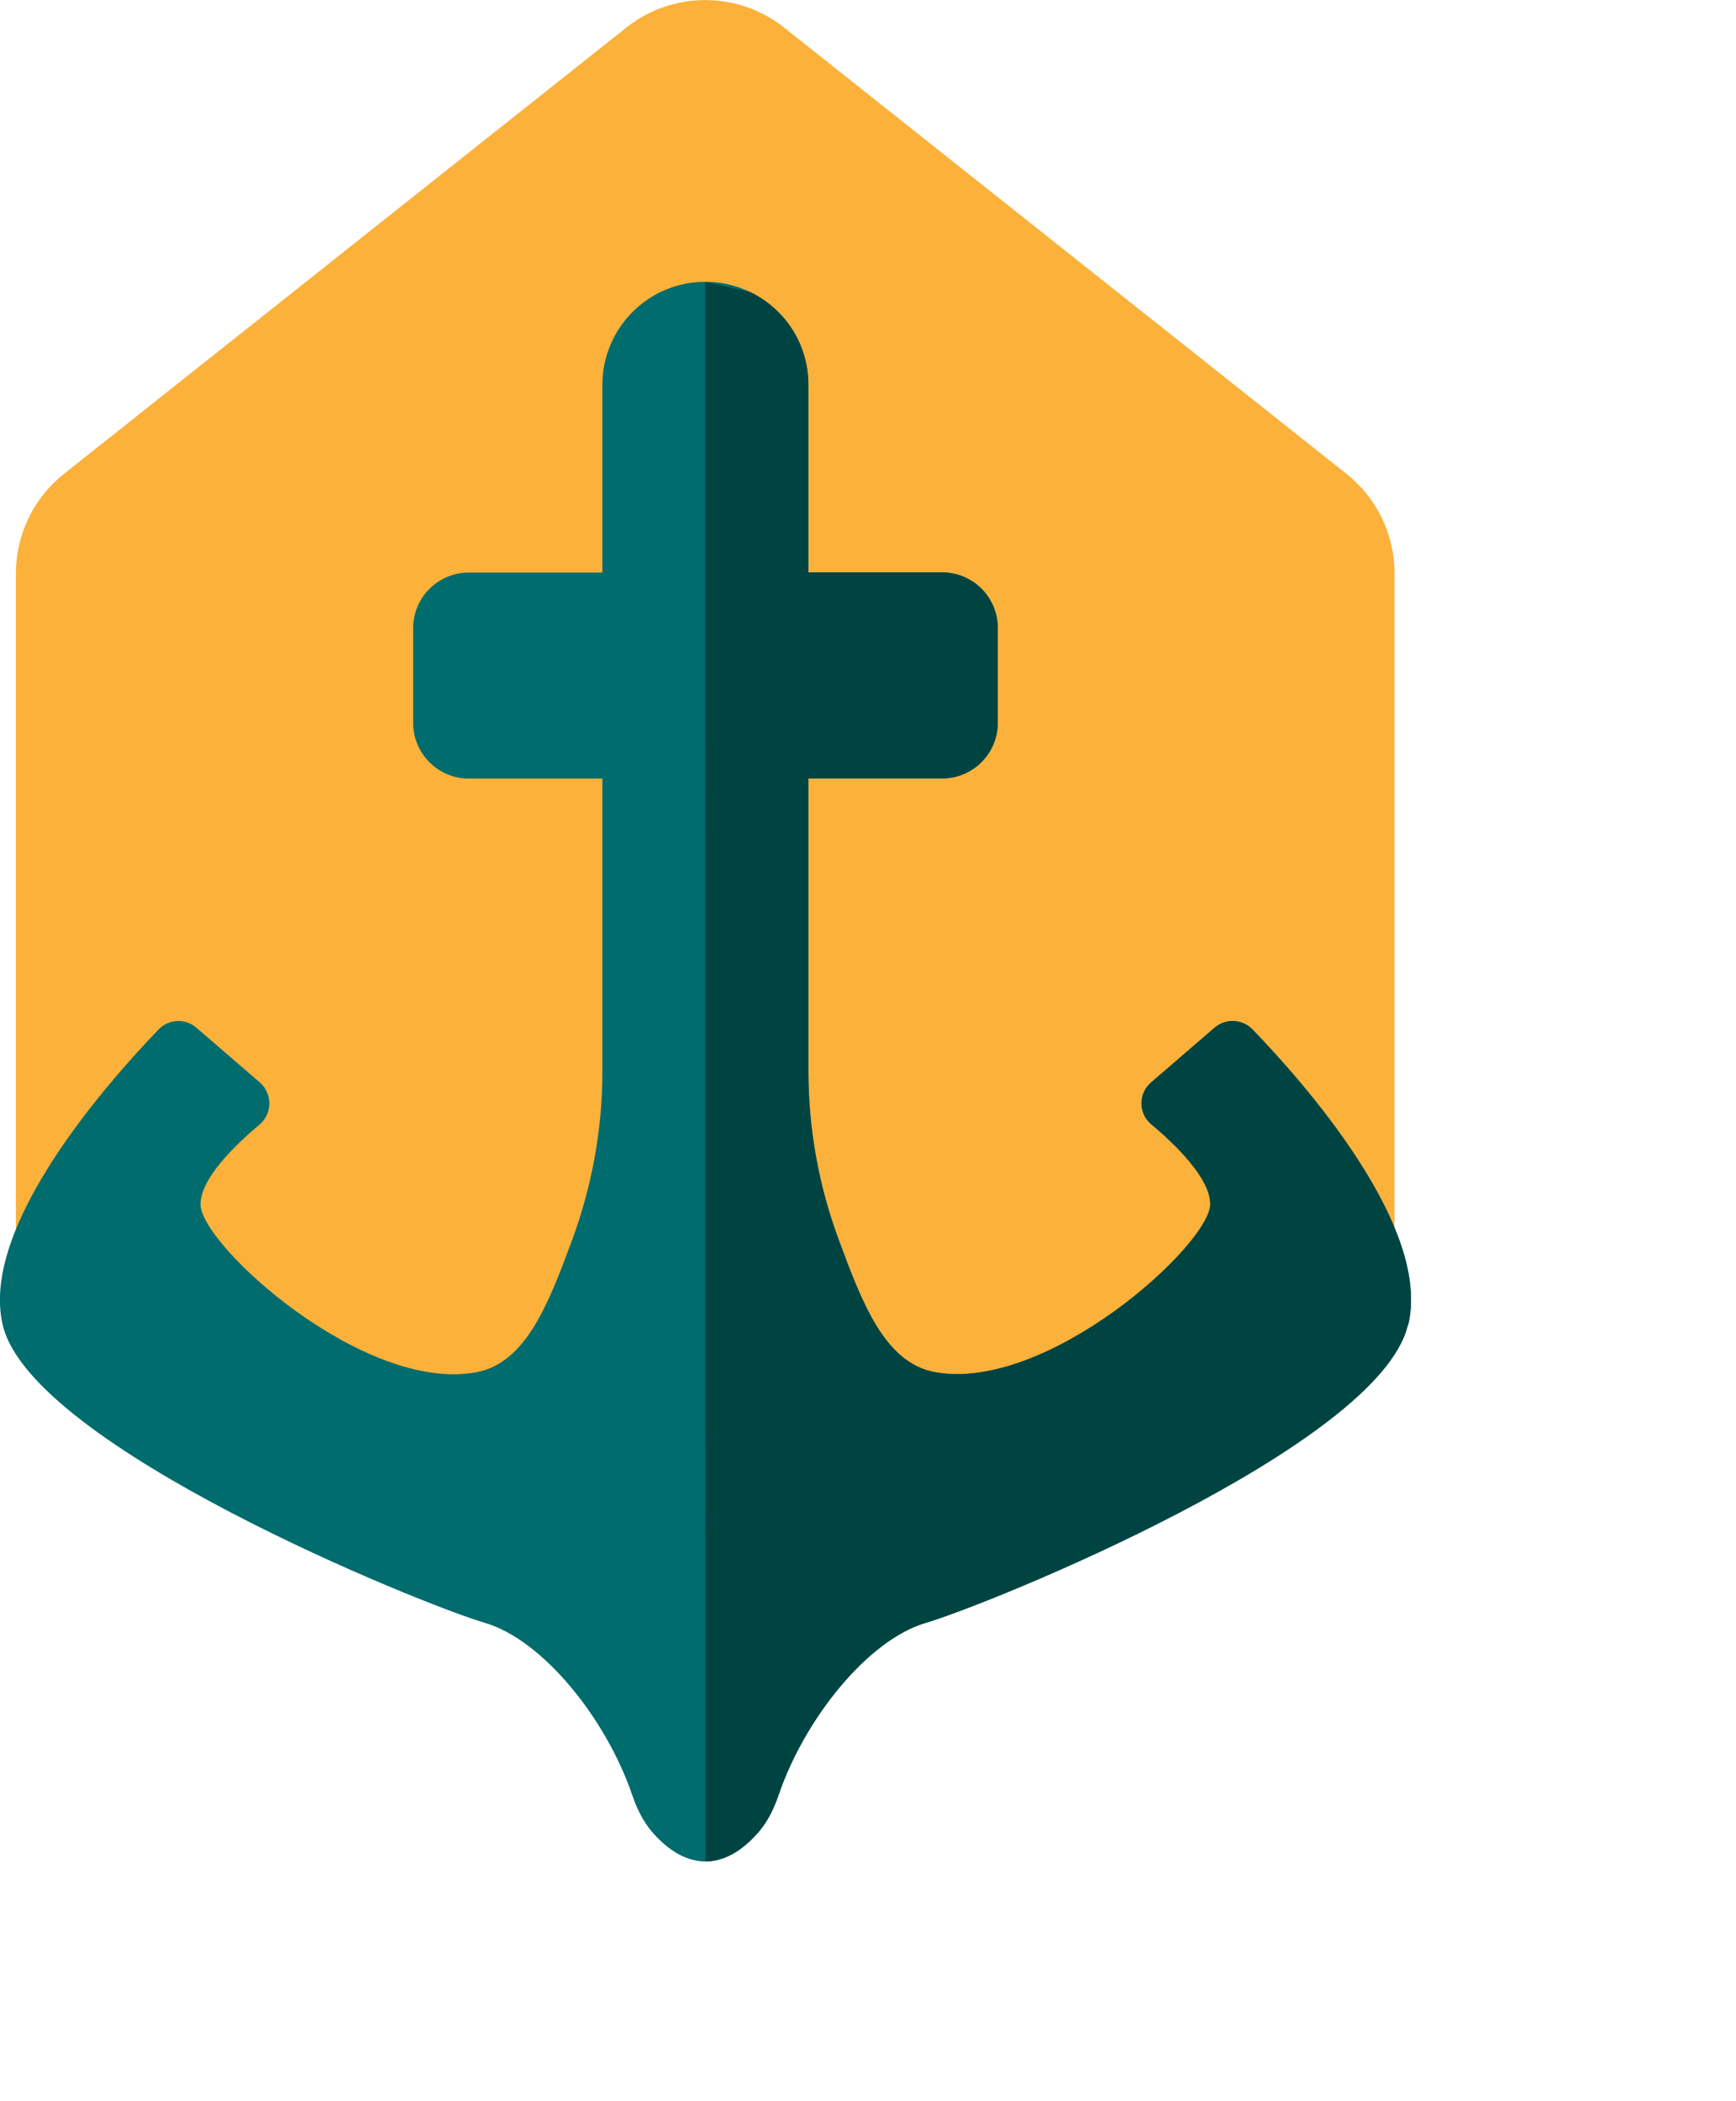
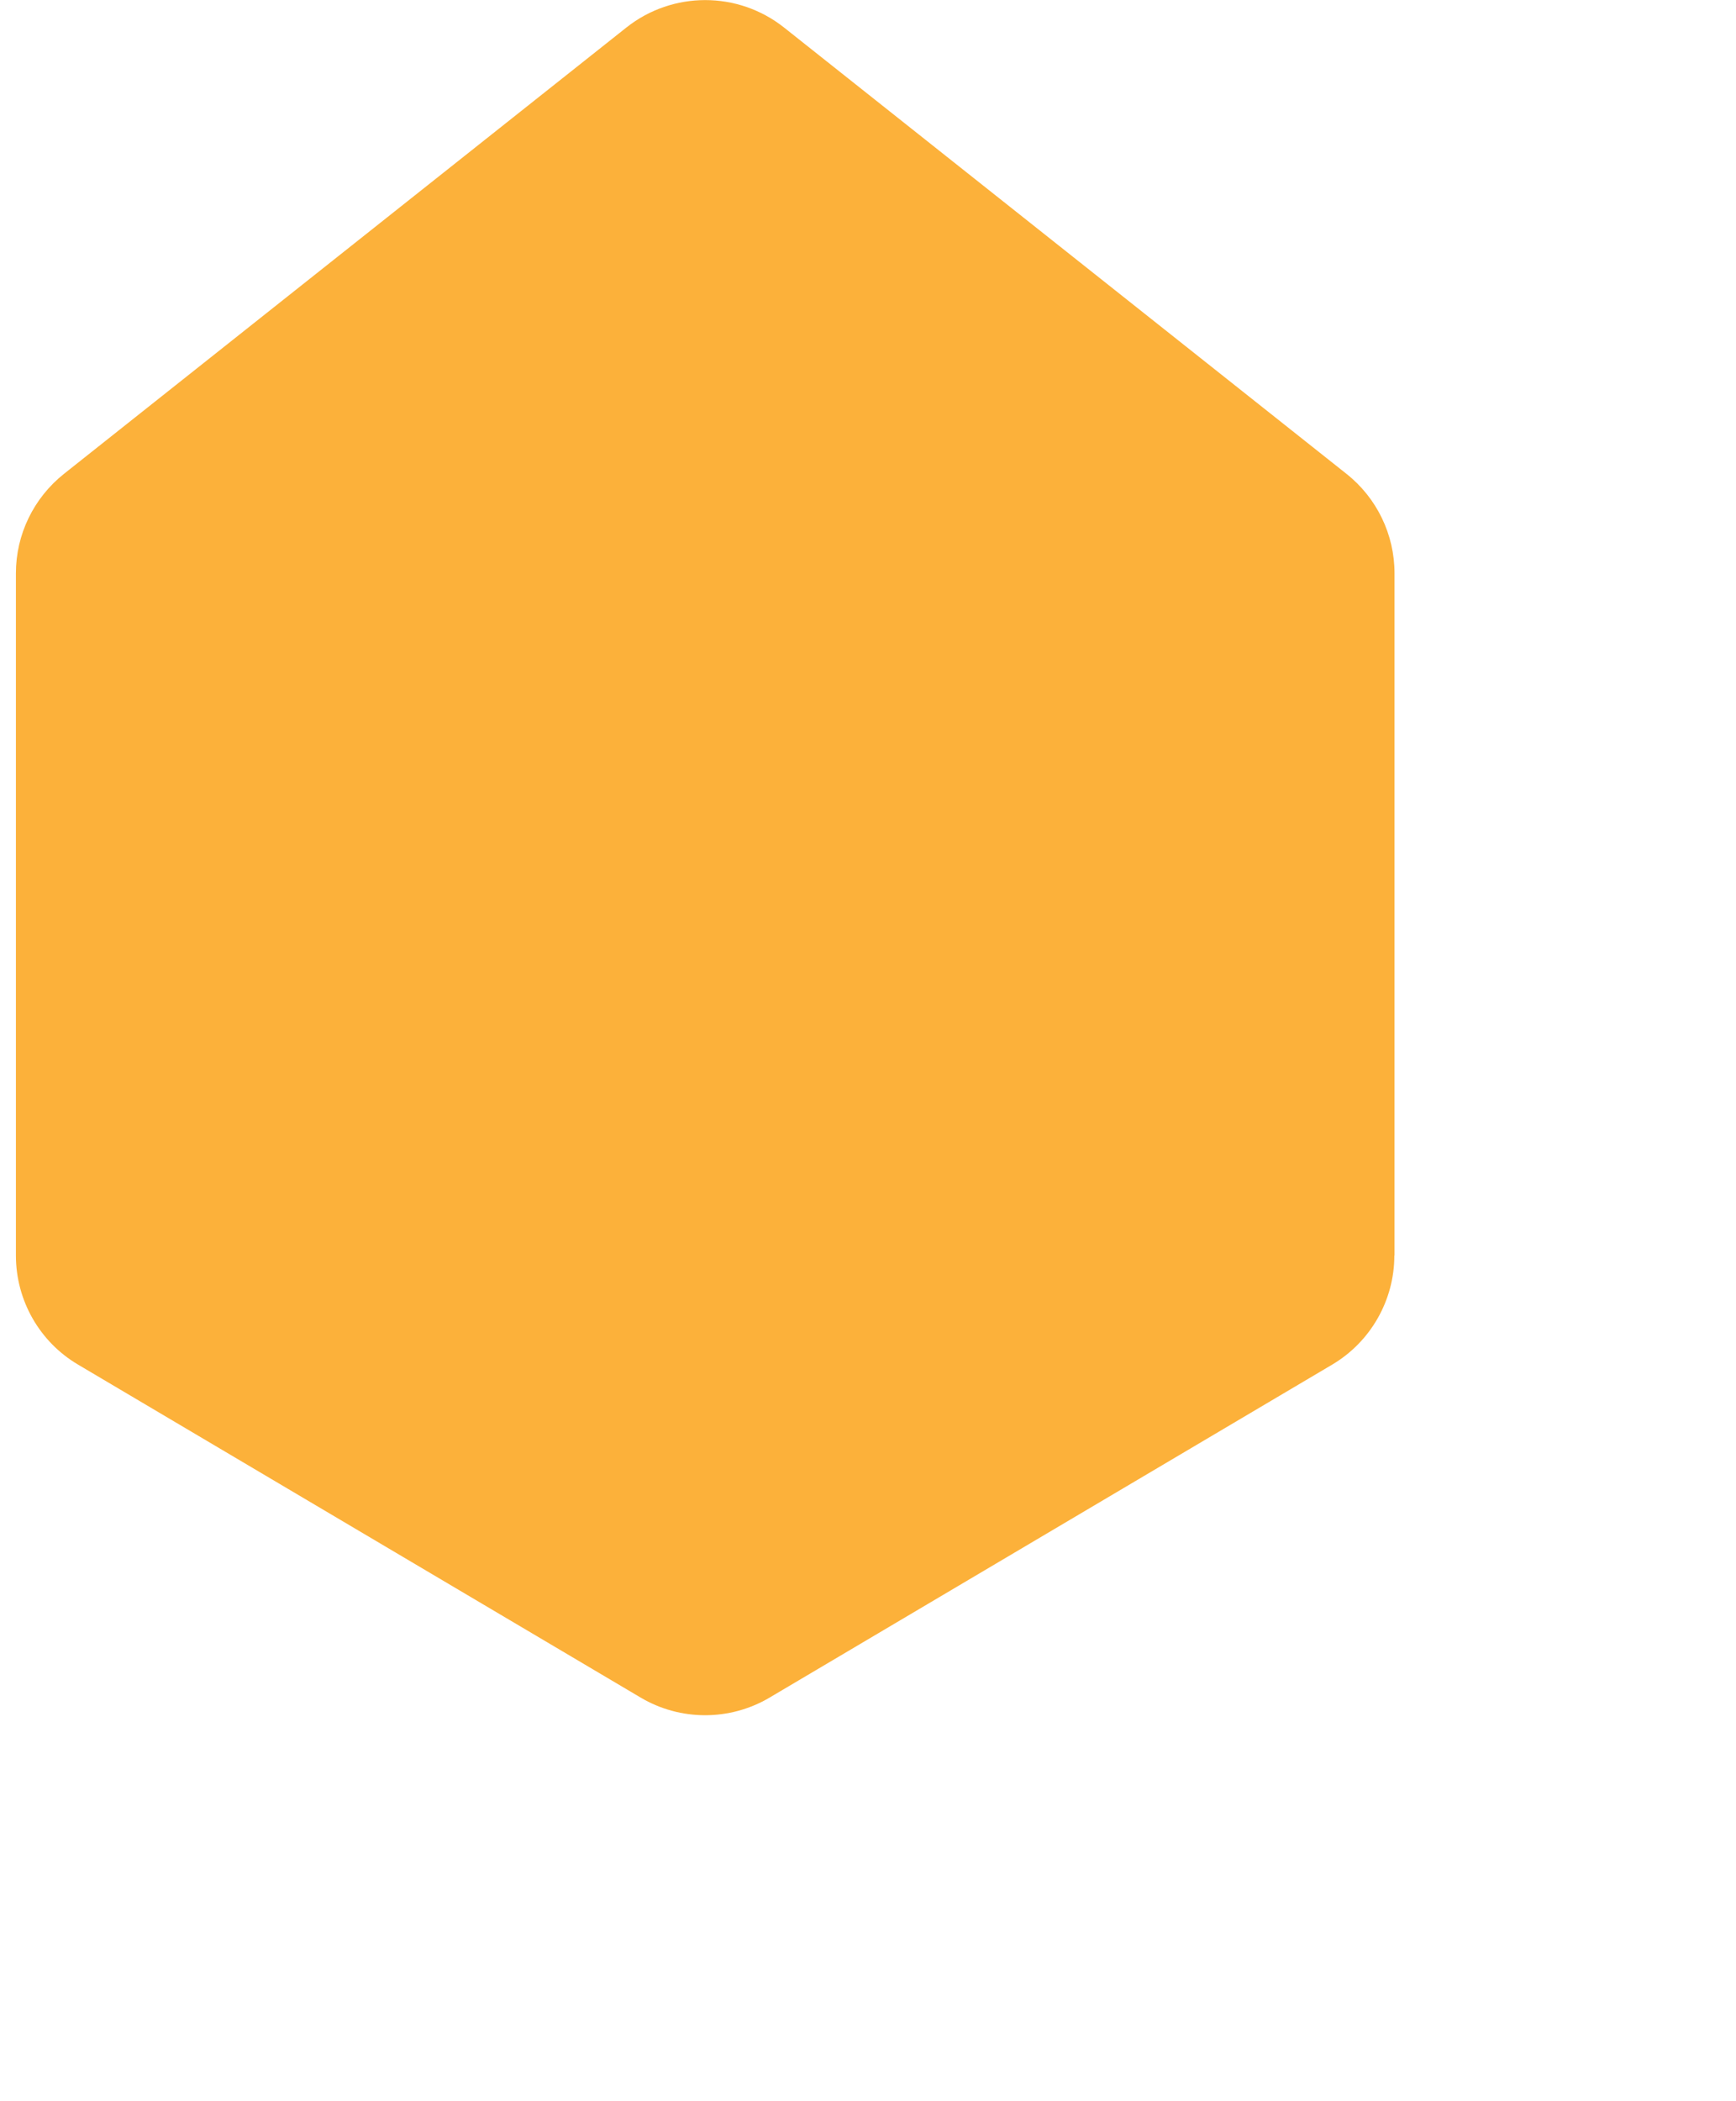
<svg xmlns="http://www.w3.org/2000/svg" id="Layer_1" viewBox="0 0 101.47 122.79">
  <defs>
    <style>
      .cls-1 {
        fill: none;
      }

      .cls-2 {
        fill: #fcb13a;
      }

      .cls-3 {
        clip-path: url(#clippath);
      }

      .cls-4 {
        fill: #004442;
      }

      .cls-5 {
        fill: #006c6e;
      }
    </style>
    <clipPath id="clippath">
      <path class="cls-1" d="M82.28,77.47c-1.73,7.07-24.44,16.27-28.18,17.37-3.36.99-7.06,5.57-8.59,10.05-.26.76-.6,1.49-1.12,2.11-.71.84-1.8,1.78-3.16,1.78s-2.46-.95-3.16-1.78c-.51-.61-.86-1.35-1.12-2.11-1.52-4.46-5.23-9.06-8.6-10.05-3.75-1.1-26.45-10.3-28.18-17.37-1.42-5.76,6.21-14.31,9.1-17.31.6-.62,1.57-.66,2.21-.1l3.7,3.19c.75.65.75,1.82,0,2.46-1.46,1.22-3.46,3.17-3.46,4.67,0,2.36,9.55,11.05,16.13,9.81,2.9-.55,4.22-4.02,5.59-7.72,1.16-3.15,1.77-6.48,1.77-9.84v-17.13h-7.81c-1.79,0-3.25-1.46-3.25-3.25v-5.54c0-1.8,1.46-3.25,3.25-3.25h7.81v-10.97c0-3.33,2.7-6.03,6.03-6.02,1.66,0,3.16.68,4.25,1.76,1.09,1.09,1.76,2.59,1.76,4.25v10.97h7.82c1.8,0,3.25,1.46,3.25,3.25v5.54c0,1.8-1.46,3.25-3.25,3.25h-7.82v17.09c0,3.37.6,6.71,1.77,9.86,1.37,3.71,2.69,7.18,5.59,7.74,6.58,1.24,16.13-7.46,16.13-9.81,0-1.5-1.99-3.45-3.45-4.67-.76-.64-.76-1.81,0-2.45l3.7-3.19c.65-.56,1.62-.52,2.22.1,2.9,3,10.52,11.54,9.09,17.3h-.02Z" />
    </clipPath>
  </defs>
  <path class="cls-2" d="M81.51,73.37v-39.87c0-2.26-1.03-4.4-2.81-5.81L45.83,1.61c-2.7-2.14-6.52-2.14-9.22,0L3.74,27.69c-1.77,1.41-2.81,3.54-2.81,5.81v39.87c0,2.62,1.38,5.05,3.64,6.38l32.87,19.45c2.33,1.38,5.22,1.38,7.55,0l32.87-19.45c2.25-1.33,3.64-3.76,3.64-6.38h.01Z" />
  <g>
-     <path class="cls-5" d="M82.28,77.47c-1.73,7.07-24.44,16.27-28.18,17.37-3.36.99-7.06,5.57-8.59,10.05-.26.76-.6,1.49-1.12,2.11-.71.84-1.8,1.78-3.16,1.78s-2.46-.95-3.16-1.78c-.51-.61-.86-1.35-1.12-2.11-1.52-4.46-5.23-9.06-8.6-10.05-3.75-1.1-26.45-10.3-28.18-17.37-1.42-5.76,6.21-14.31,9.1-17.31.6-.62,1.57-.66,2.21-.1l3.7,3.19c.75.65.75,1.82,0,2.46-1.46,1.22-3.46,3.17-3.46,4.67,0,2.36,9.55,11.05,16.13,9.81,2.9-.55,4.22-4.02,5.59-7.72,1.16-3.15,1.77-6.48,1.77-9.84v-17.13h-7.81c-1.79,0-3.25-1.46-3.25-3.25v-5.54c0-1.8,1.46-3.25,3.25-3.25h7.81v-10.97c0-3.33,2.7-6.03,6.03-6.02,1.66,0,3.16.68,4.25,1.76,1.09,1.09,1.76,2.59,1.76,4.25v10.97h7.82c1.8,0,3.25,1.46,3.25,3.25v5.54c0,1.8-1.46,3.25-3.25,3.25h-7.82v17.09c0,3.37.6,6.71,1.77,9.86,1.37,3.71,2.69,7.18,5.59,7.74,6.58,1.24,16.13-7.46,16.13-9.81,0-1.5-1.99-3.45-3.45-4.67-.76-.64-.76-1.81,0-2.45l3.7-3.19c.65-.56,1.62-.52,2.22.1,2.9,3,10.52,11.54,9.09,17.3h-.02Z" />
    <g class="cls-3">
-       <polygon class="cls-4" points="41.22 16.47 41.23 116.79 42.8 122.79 92.43 115.31 101.47 64.41 71.35 23.29 41.22 16.47" />
-     </g>
+       </g>
  </g>
</svg>